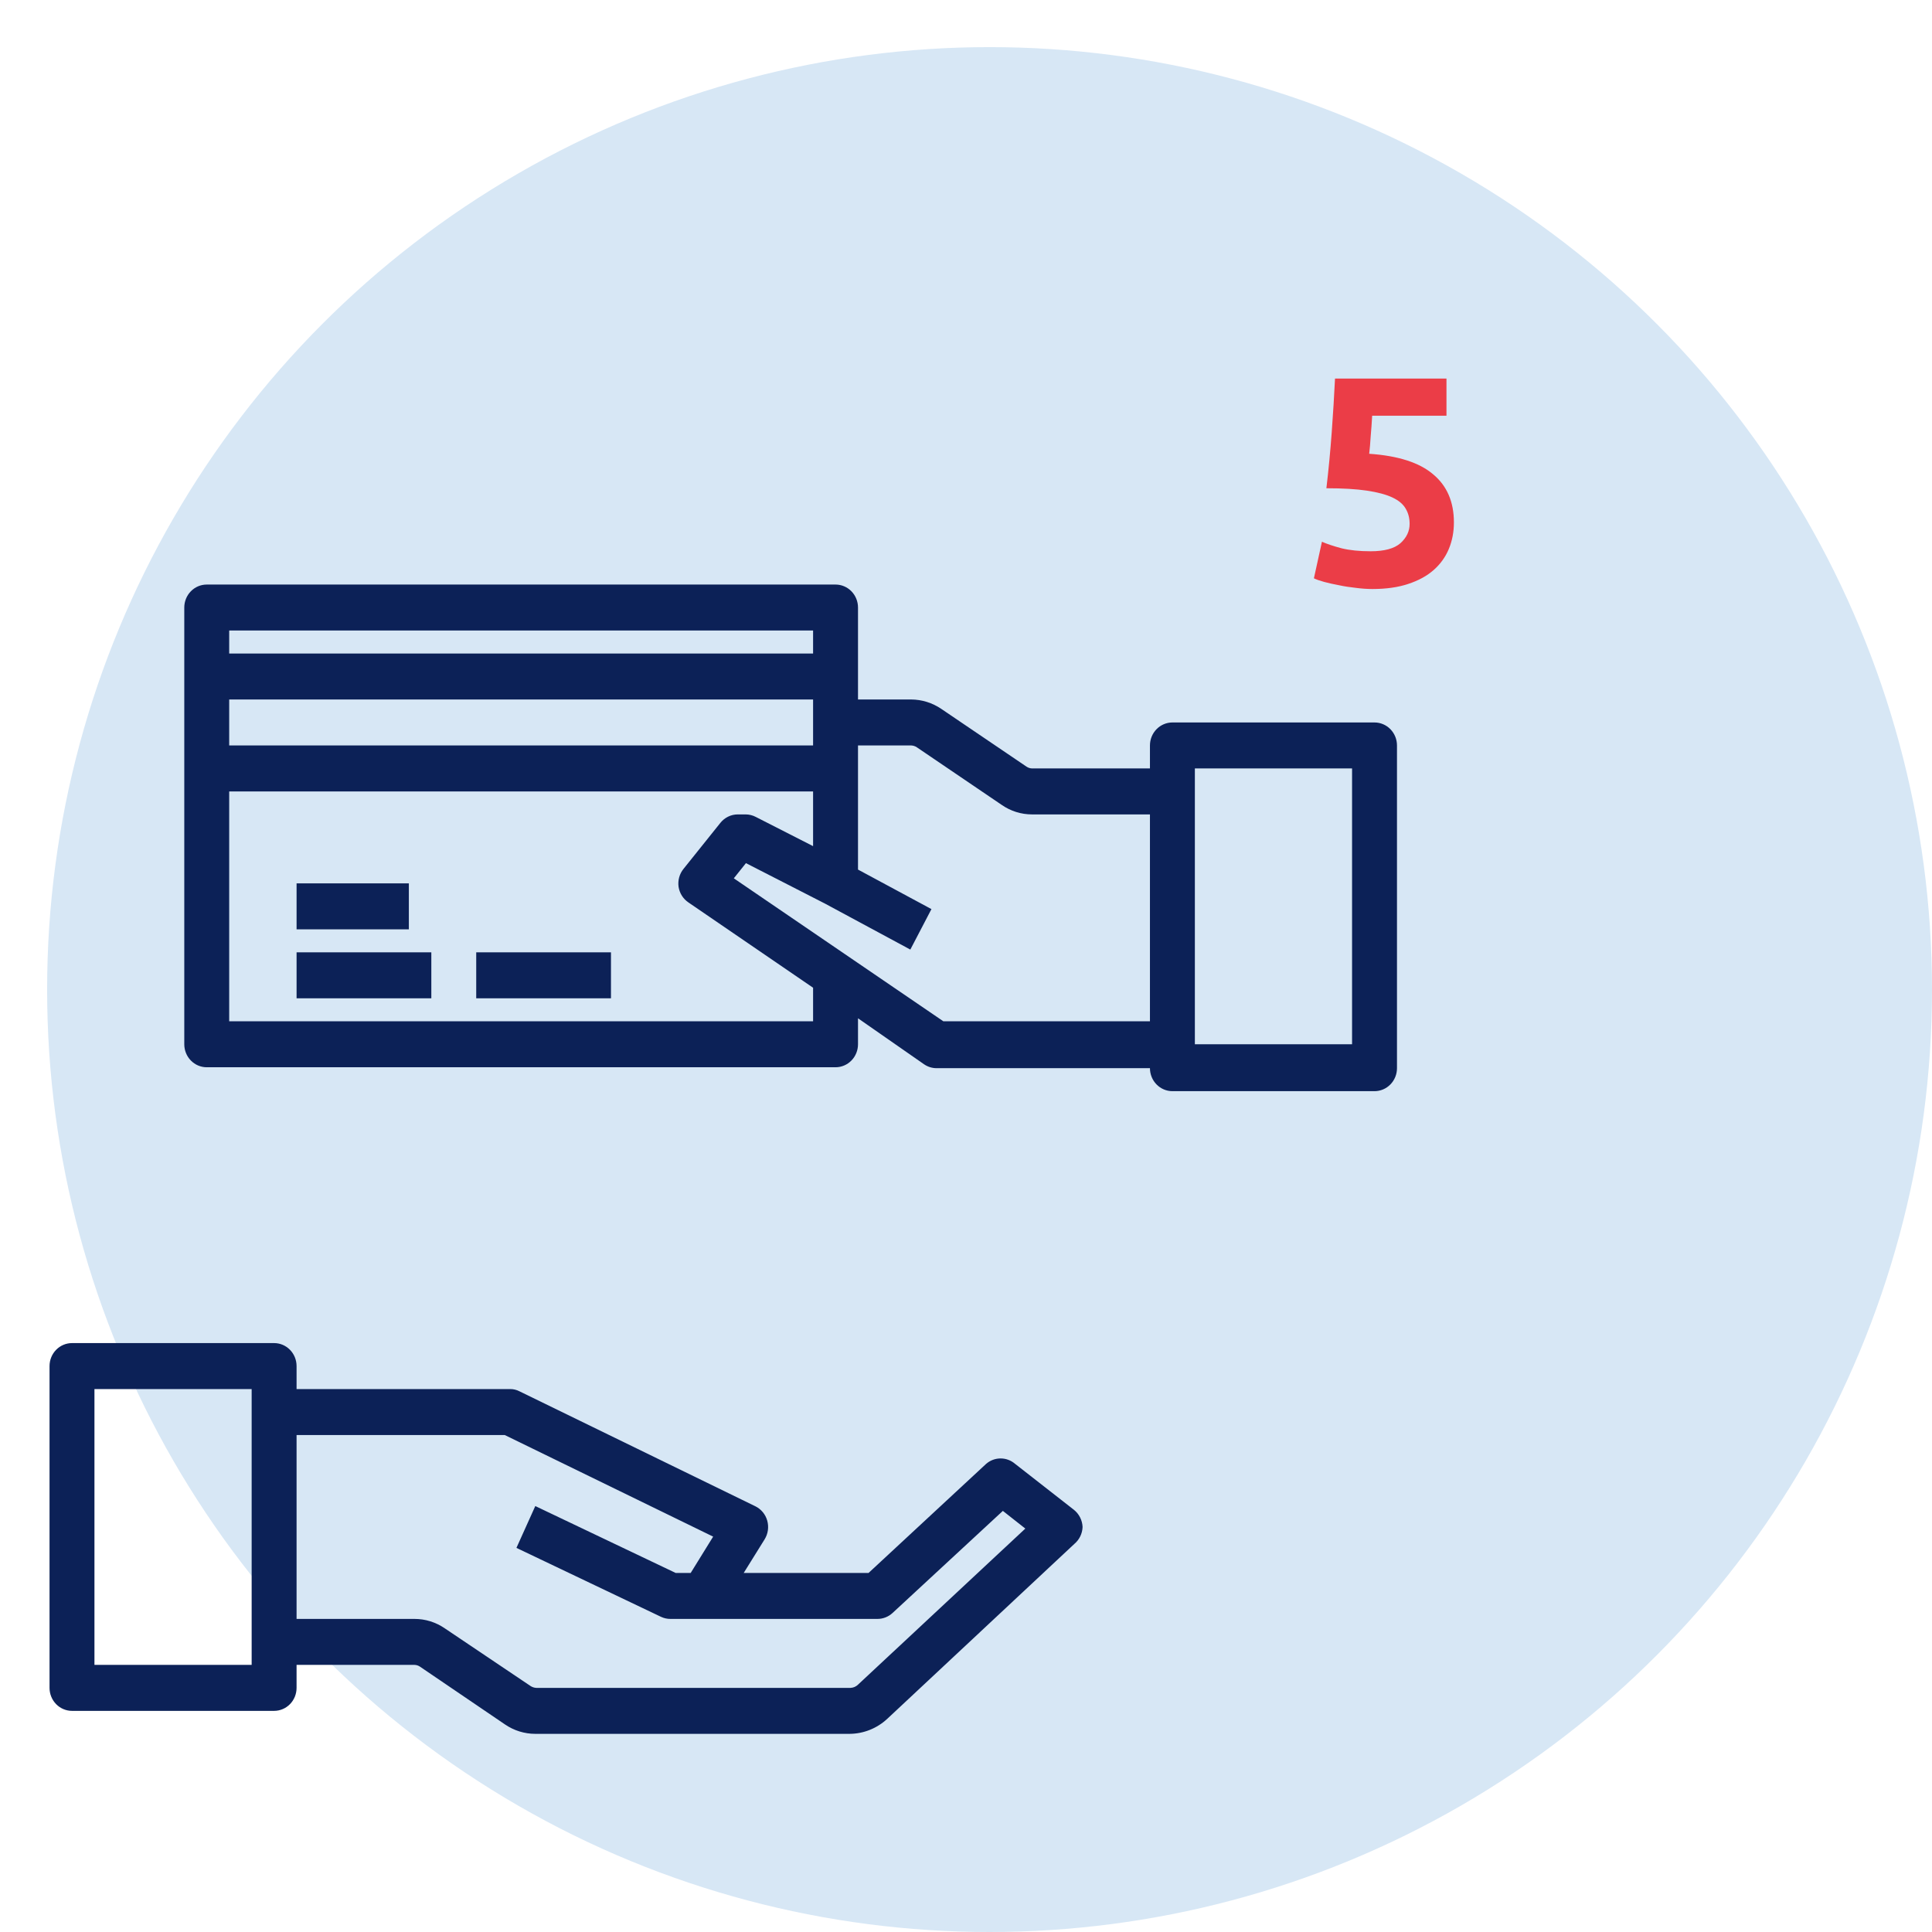
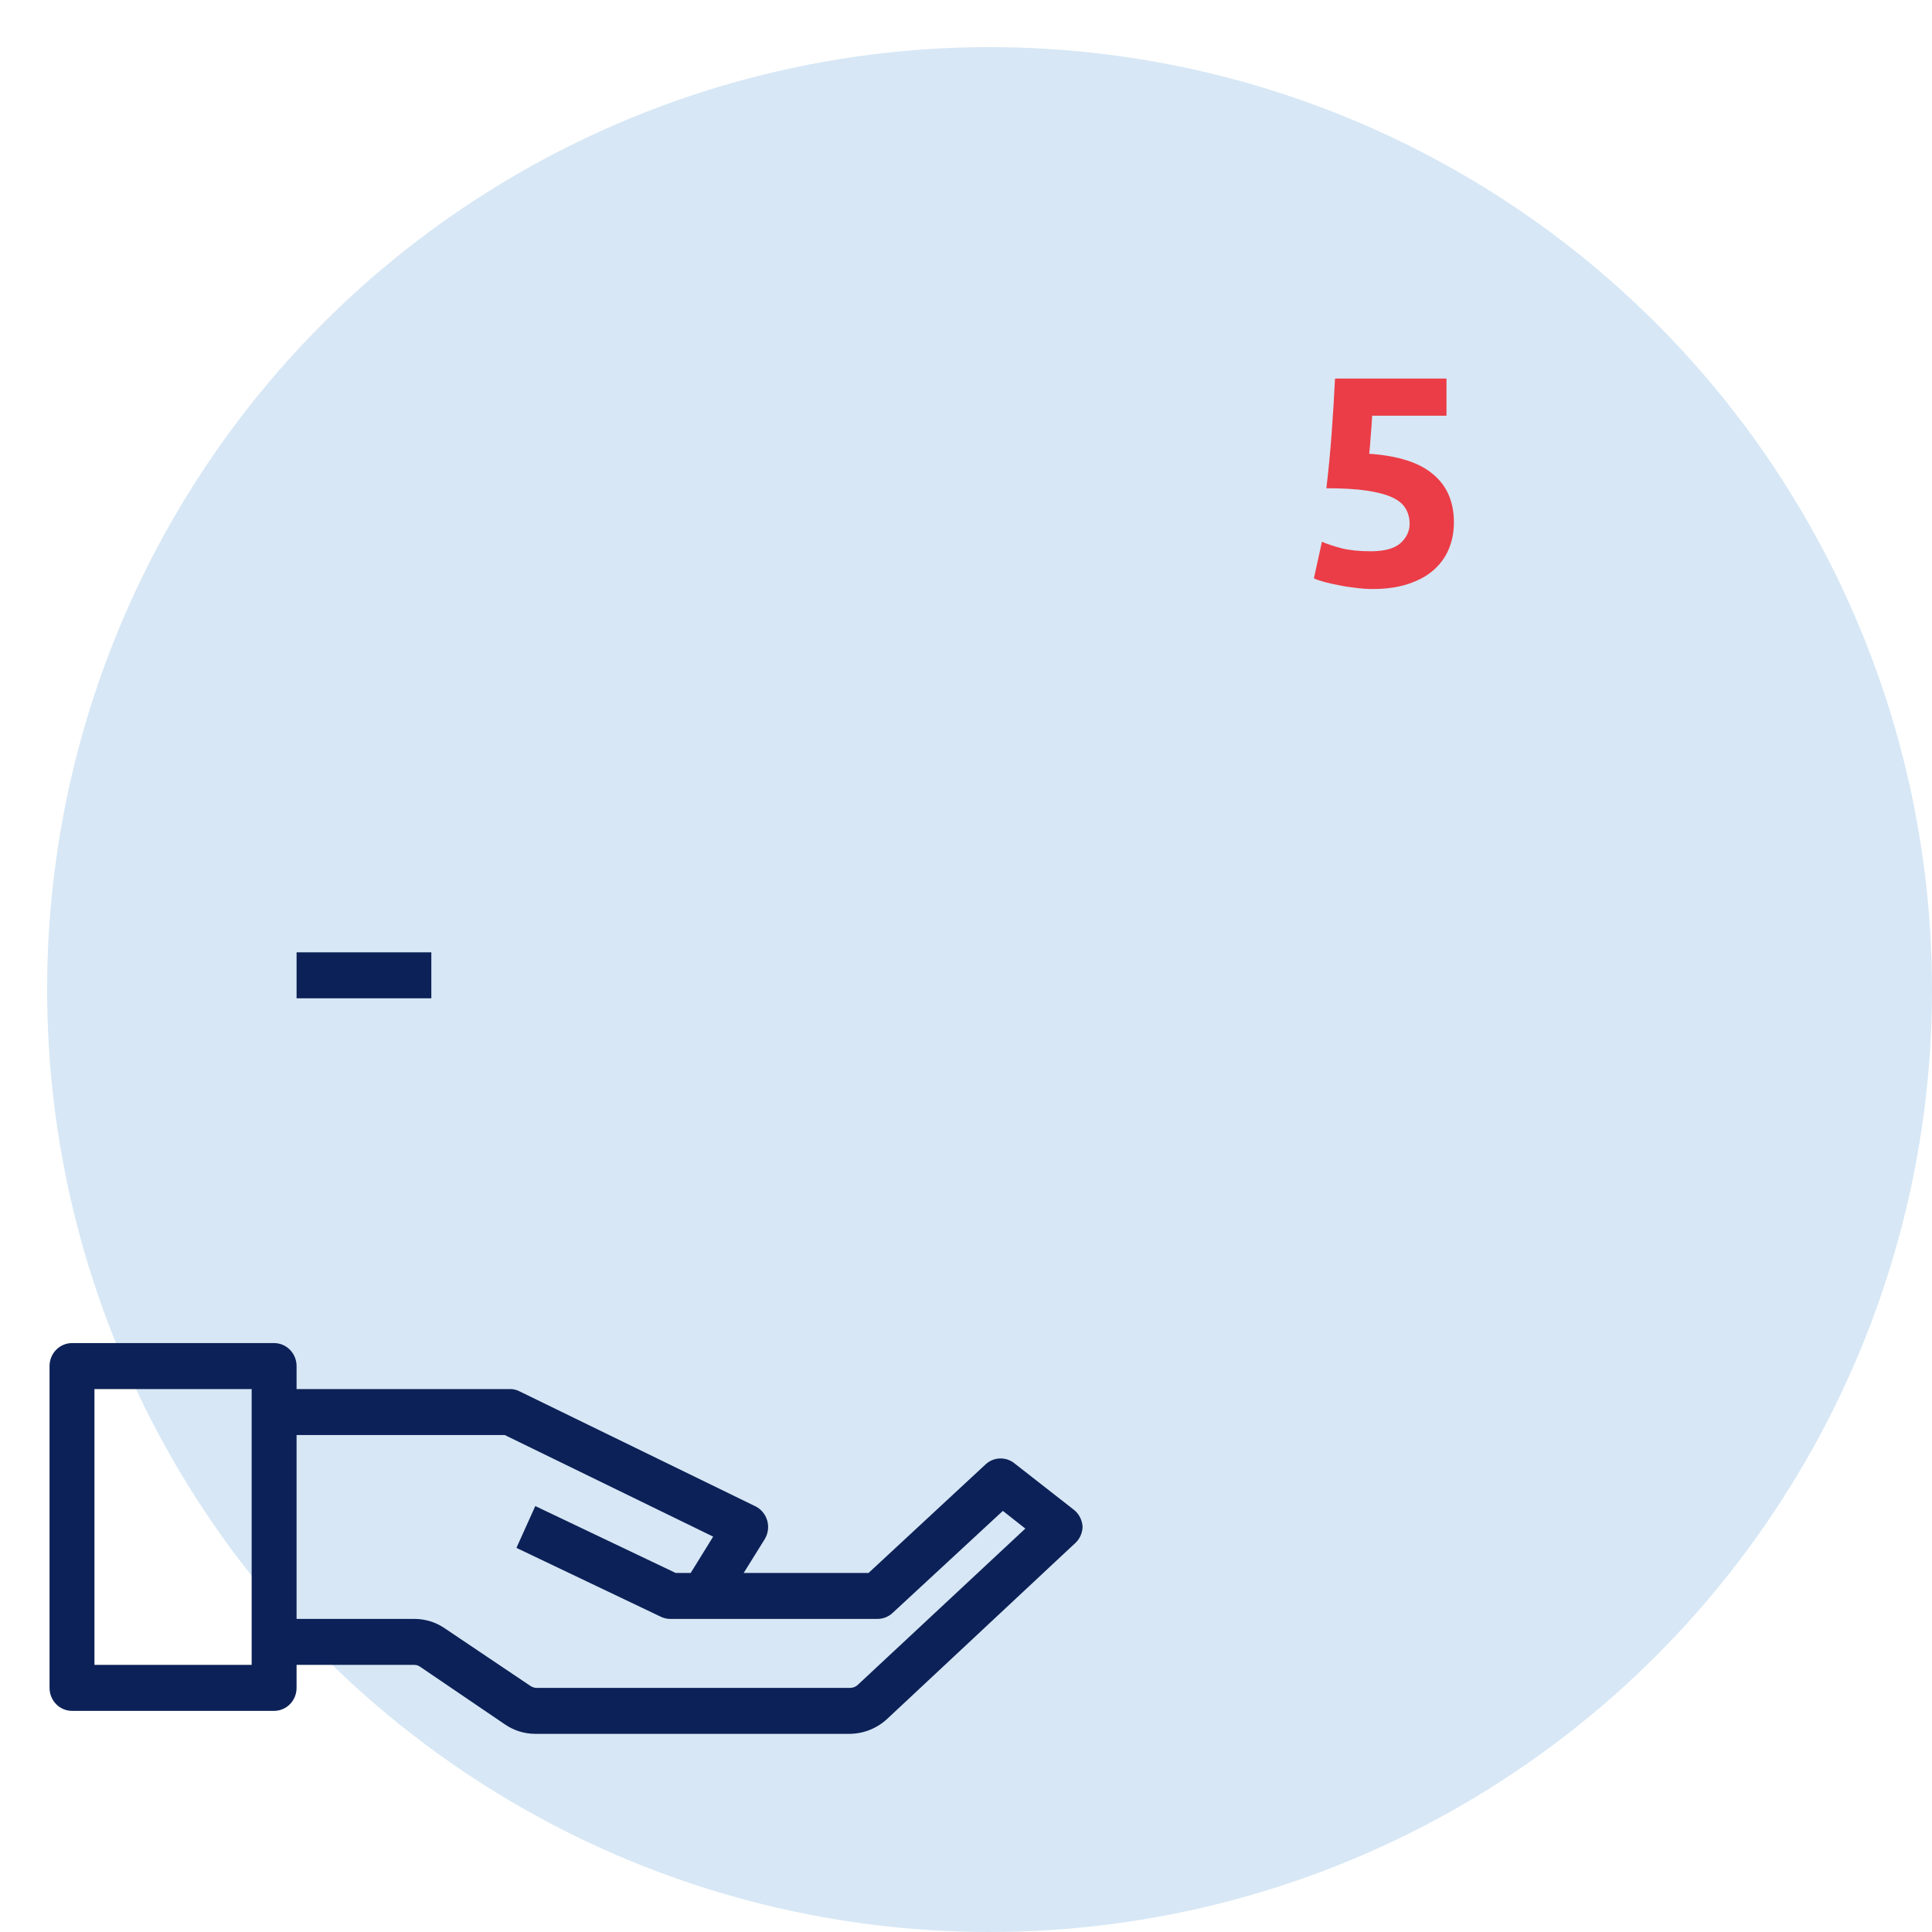
<svg xmlns="http://www.w3.org/2000/svg" width="195" height="195" viewBox="0 0 195 195" fill="none">
  <circle cx="99.878" cy="99.878" r="95.122" fill="#D7E7F5" />
-   <path d="M138.733 72.92H118.333C117.732 72.92 117.155 73.164 116.73 73.6C116.305 74.035 116.066 74.625 116.066 75.24V77.56H104.166C103.964 77.552 103.768 77.488 103.6 77.374L95.009 71.551C94.109 70.938 93.053 70.608 91.972 70.6H86.6V61.32C86.6 60.705 86.361 60.115 85.936 59.679C85.511 59.244 84.934 59 84.333 59H20.866C20.265 59 19.689 59.244 19.264 59.679C18.838 60.115 18.6 60.705 18.6 61.32V105.4C18.6 106.015 18.838 106.605 19.264 107.04C19.689 107.476 20.265 107.72 20.866 107.72H84.333C84.934 107.72 85.511 107.476 85.936 107.04C86.361 106.605 86.6 106.015 86.6 105.4V102.778L93.264 107.418C93.639 107.676 94.081 107.814 94.533 107.813H116.066C116.066 108.428 116.305 109.018 116.73 109.453C117.155 109.888 117.732 110.133 118.333 110.133H138.733C139.334 110.133 139.911 109.888 140.336 109.453C140.761 109.018 141 108.428 141 107.813V75.24C141 74.625 140.761 74.035 140.336 73.6C139.911 73.164 139.334 72.92 138.733 72.92ZM82.066 75.24H23.133V70.6H82.066V75.24ZM82.066 63.64V65.96H23.133V63.64H82.066ZM82.066 103.08H23.133V79.88H82.066V85.402L76.286 82.455C75.971 82.29 75.621 82.202 75.266 82.2H74.45C74.115 82.202 73.785 82.28 73.484 82.429C73.182 82.577 72.916 82.792 72.705 83.058L68.988 87.698C68.786 87.948 68.637 88.237 68.551 88.549C68.465 88.861 68.444 89.188 68.489 89.508C68.538 89.828 68.653 90.133 68.825 90.405C68.996 90.677 69.222 90.908 69.486 91.086L82.066 99.693V103.08ZM95.213 103.08L74.065 88.65L75.289 87.118L83.268 91.202L91.881 95.842L94.012 91.758L86.6 87.768V75.24H91.972C92.174 75.248 92.369 75.312 92.538 75.426L101.084 81.226C101.991 81.862 103.066 82.202 104.166 82.2H116.066V103.08H95.213ZM136.466 105.4H120.6V77.56H136.466V105.4Z" fill="#0C2157" />
-   <path d="M41.267 89.16H29.934V93.8H41.267V89.16Z" fill="#0C2157" />
  <path d="M43.534 96.12H29.934V100.76H43.534V96.12Z" fill="#0C2157" />
-   <path d="M61.666 96.12H48.066V100.76H61.666V96.12Z" fill="#0C2157" />
  <path d="M7.267 172.68H27.667C28.268 172.68 28.844 172.436 29.269 172.001C29.695 171.565 29.933 170.975 29.933 170.36V168.04H41.833C42.036 168.044 42.233 168.109 42.4 168.226L50.968 174.049C51.874 174.669 52.938 175 54.028 175H85.761C87.172 174.988 88.528 174.443 89.569 173.469L108.428 155.837C108.679 155.629 108.884 155.368 109.029 155.071C109.174 154.775 109.255 154.451 109.267 154.12C109.252 153.782 109.166 153.45 109.013 153.15C108.86 152.849 108.645 152.586 108.383 152.38L102.444 147.74C102.037 147.393 101.523 147.203 100.993 147.203C100.463 147.203 99.95 147.393 99.543 147.74L87.665 158.76H75.063L77.171 155.373C77.343 155.096 77.457 154.785 77.503 154.46C77.55 154.135 77.528 153.804 77.441 153.488C77.353 153.173 77.201 152.879 76.994 152.628C76.787 152.377 76.531 152.174 76.241 152.032L52.441 140.432C52.14 140.274 51.805 140.194 51.467 140.2H29.933V137.88C29.933 137.265 29.695 136.675 29.269 136.24C28.844 135.804 28.268 135.56 27.667 135.56H7.267C6.666 135.56 6.089 135.804 5.664 136.24C5.239 136.675 5 137.265 5 137.88V170.36C5 170.975 5.239 171.565 5.664 172.001C6.089 172.436 6.666 172.68 7.267 172.68ZM50.945 144.84L71.98 155.094L69.713 158.76H68.195L54.028 152.009L52.124 156.231L66.721 163.191C67.02 163.331 67.345 163.402 67.673 163.4H88.549C89.119 163.404 89.669 163.189 90.091 162.797L101.22 152.496L103.487 154.282L86.6 170.035C86.397 170.233 86.132 170.348 85.852 170.36H54.119C53.917 170.349 53.722 170.285 53.552 170.174L44.893 164.351C43.989 163.729 42.923 163.398 41.833 163.4H29.933V144.84H50.945ZM9.533 140.2H25.4V168.04H9.533V140.2Z" fill="#0C2157" />
  <path d="M142.275 52.88C142.275 52.3 142.145 51.79 141.885 51.35C141.625 50.89 141.175 50.51 140.535 50.21C139.895 49.91 139.035 49.68 137.955 49.52C136.875 49.36 135.515 49.28 133.875 49.28C134.095 47.42 134.275 45.53 134.415 43.61C134.555 41.69 134.665 39.89 134.745 38.21H145.995V41.96H138.495C138.455 42.68 138.405 43.38 138.345 44.06C138.305 44.72 138.255 45.3 138.195 45.8C141.115 46 143.265 46.69 144.645 47.87C146.045 49.03 146.745 50.65 146.745 52.73C146.745 53.69 146.575 54.58 146.235 55.4C145.895 56.22 145.385 56.93 144.705 57.53C144.025 58.13 143.165 58.6 142.125 58.94C141.105 59.28 139.905 59.45 138.525 59.45C137.985 59.45 137.415 59.41 136.815 59.33C136.235 59.27 135.665 59.18 135.105 59.06C134.565 58.96 134.075 58.85 133.635 58.73C133.195 58.61 132.855 58.49 132.615 58.37L133.425 54.68C133.925 54.9 134.585 55.12 135.405 55.34C136.225 55.54 137.205 55.64 138.345 55.64C139.725 55.64 140.725 55.37 141.345 54.83C141.965 54.27 142.275 53.62 142.275 52.88Z" fill="#EB3D47" />
</svg>